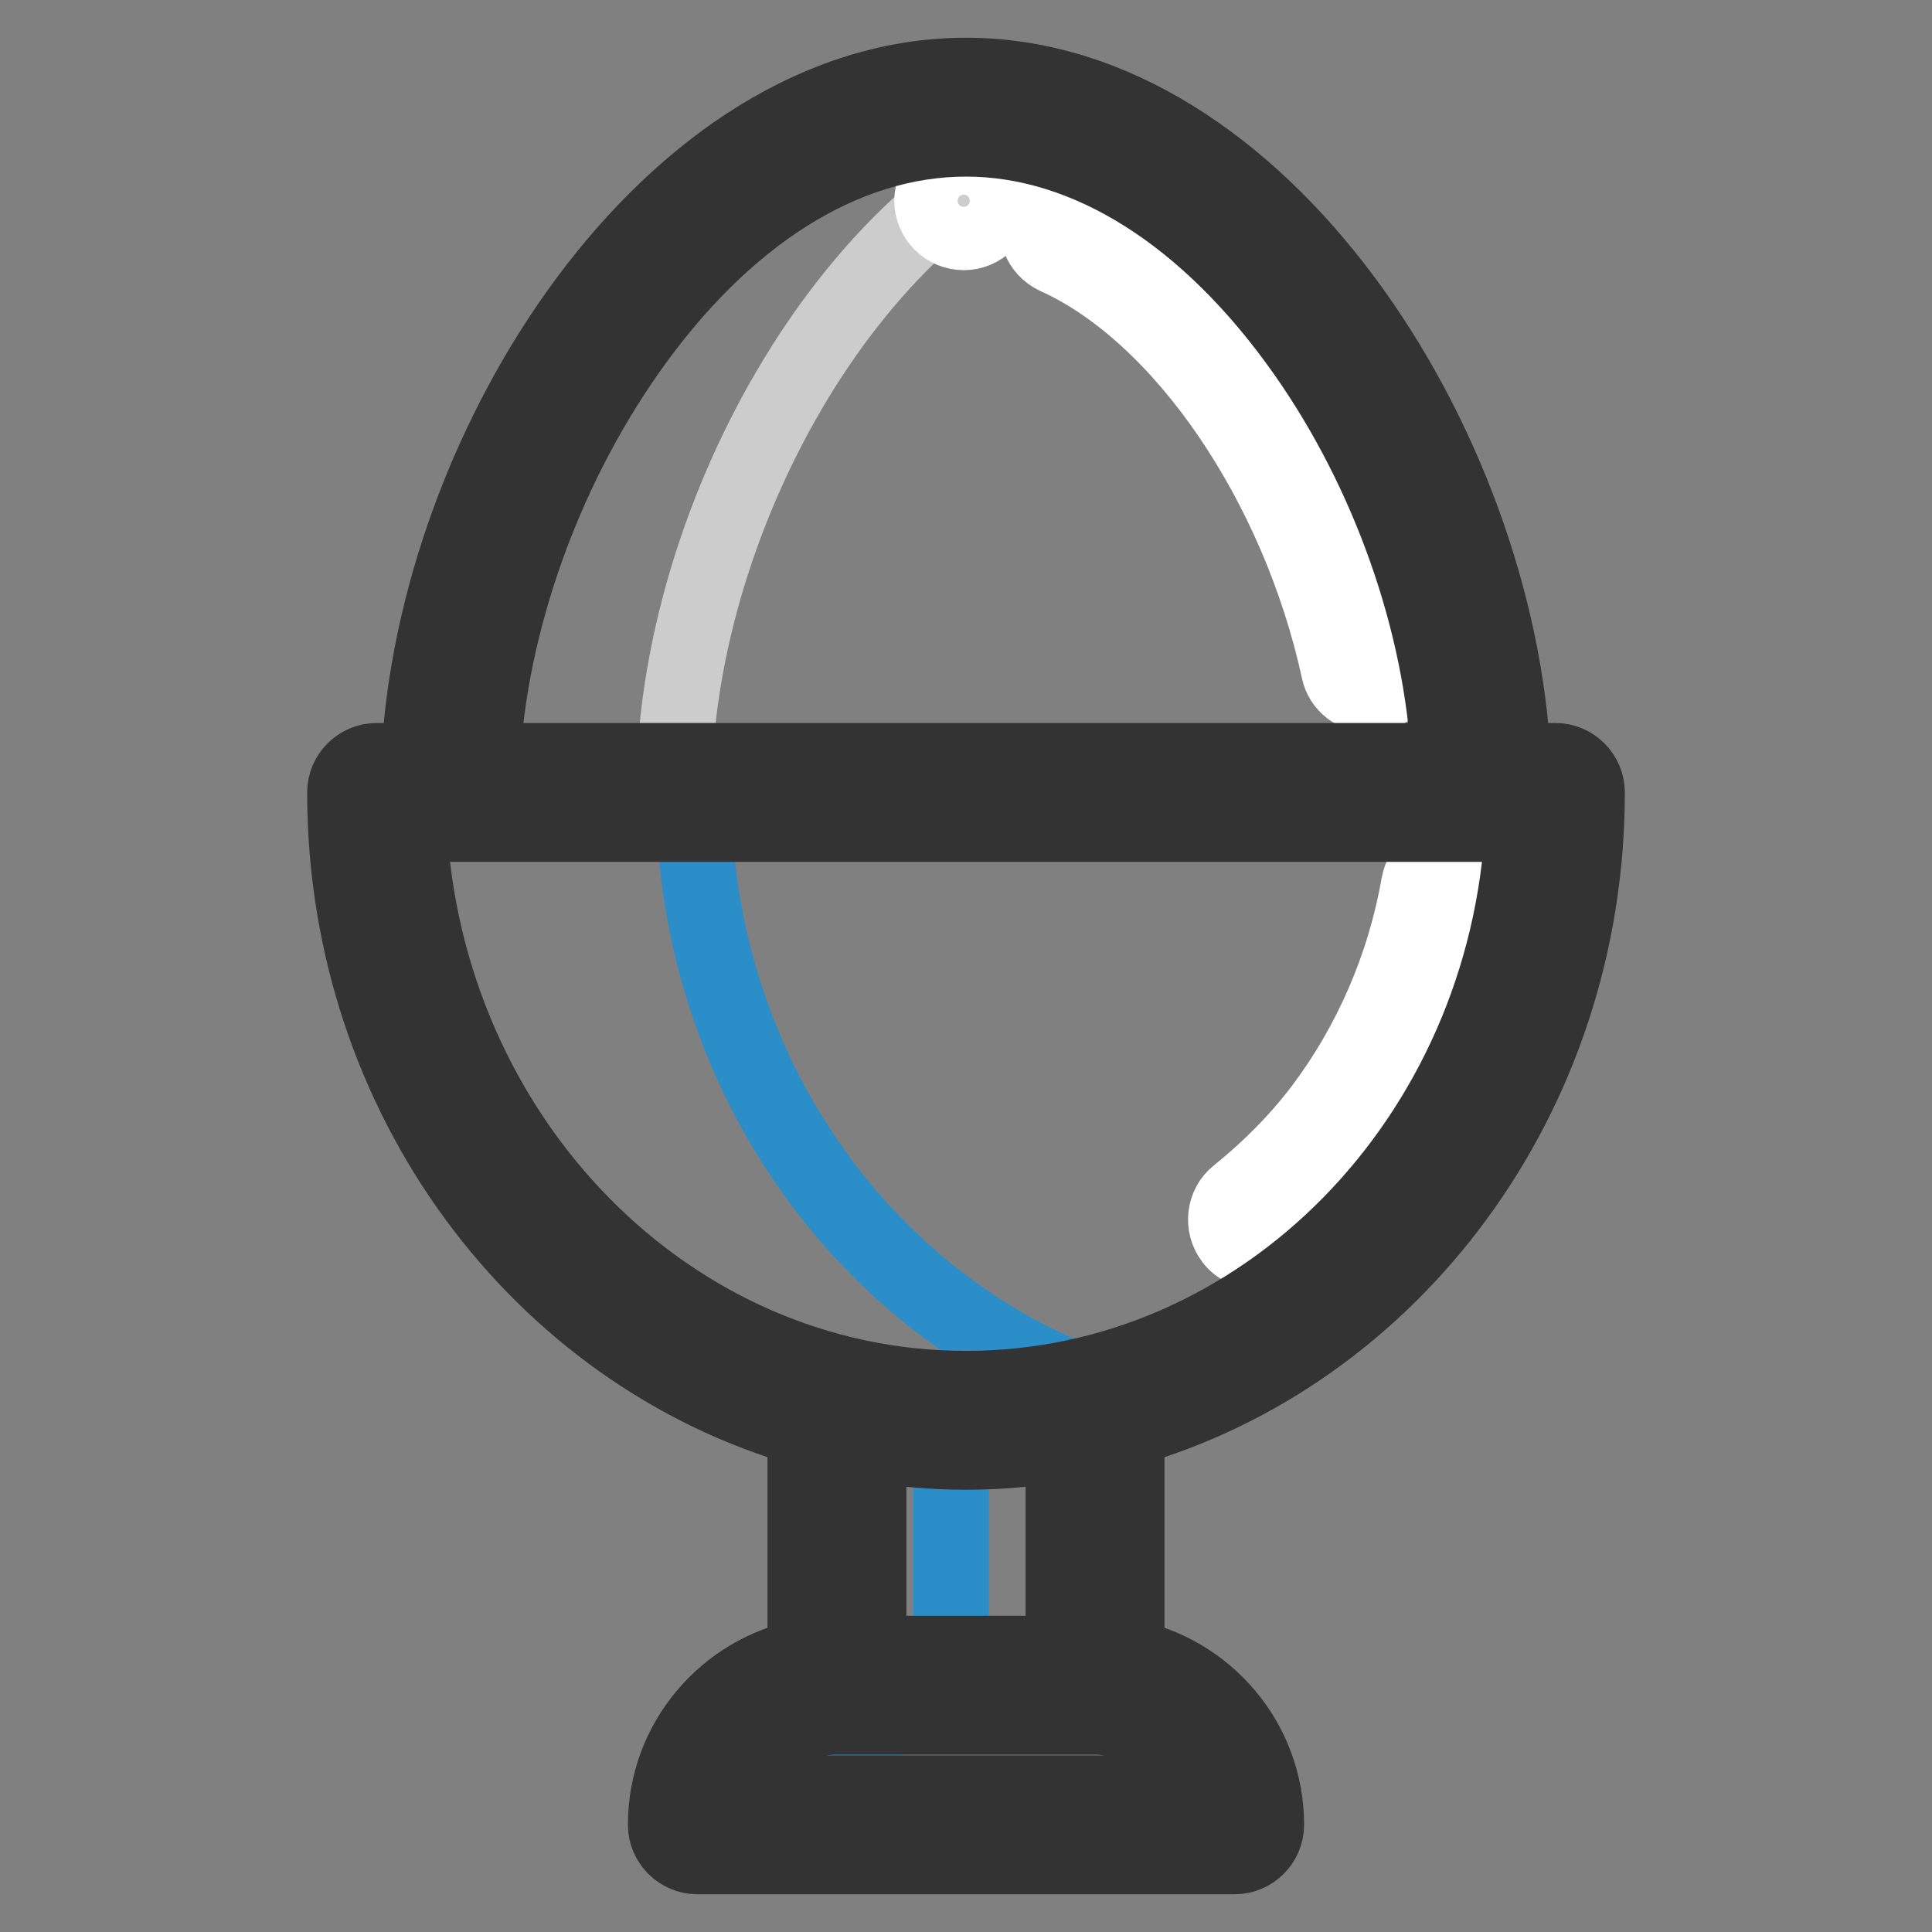
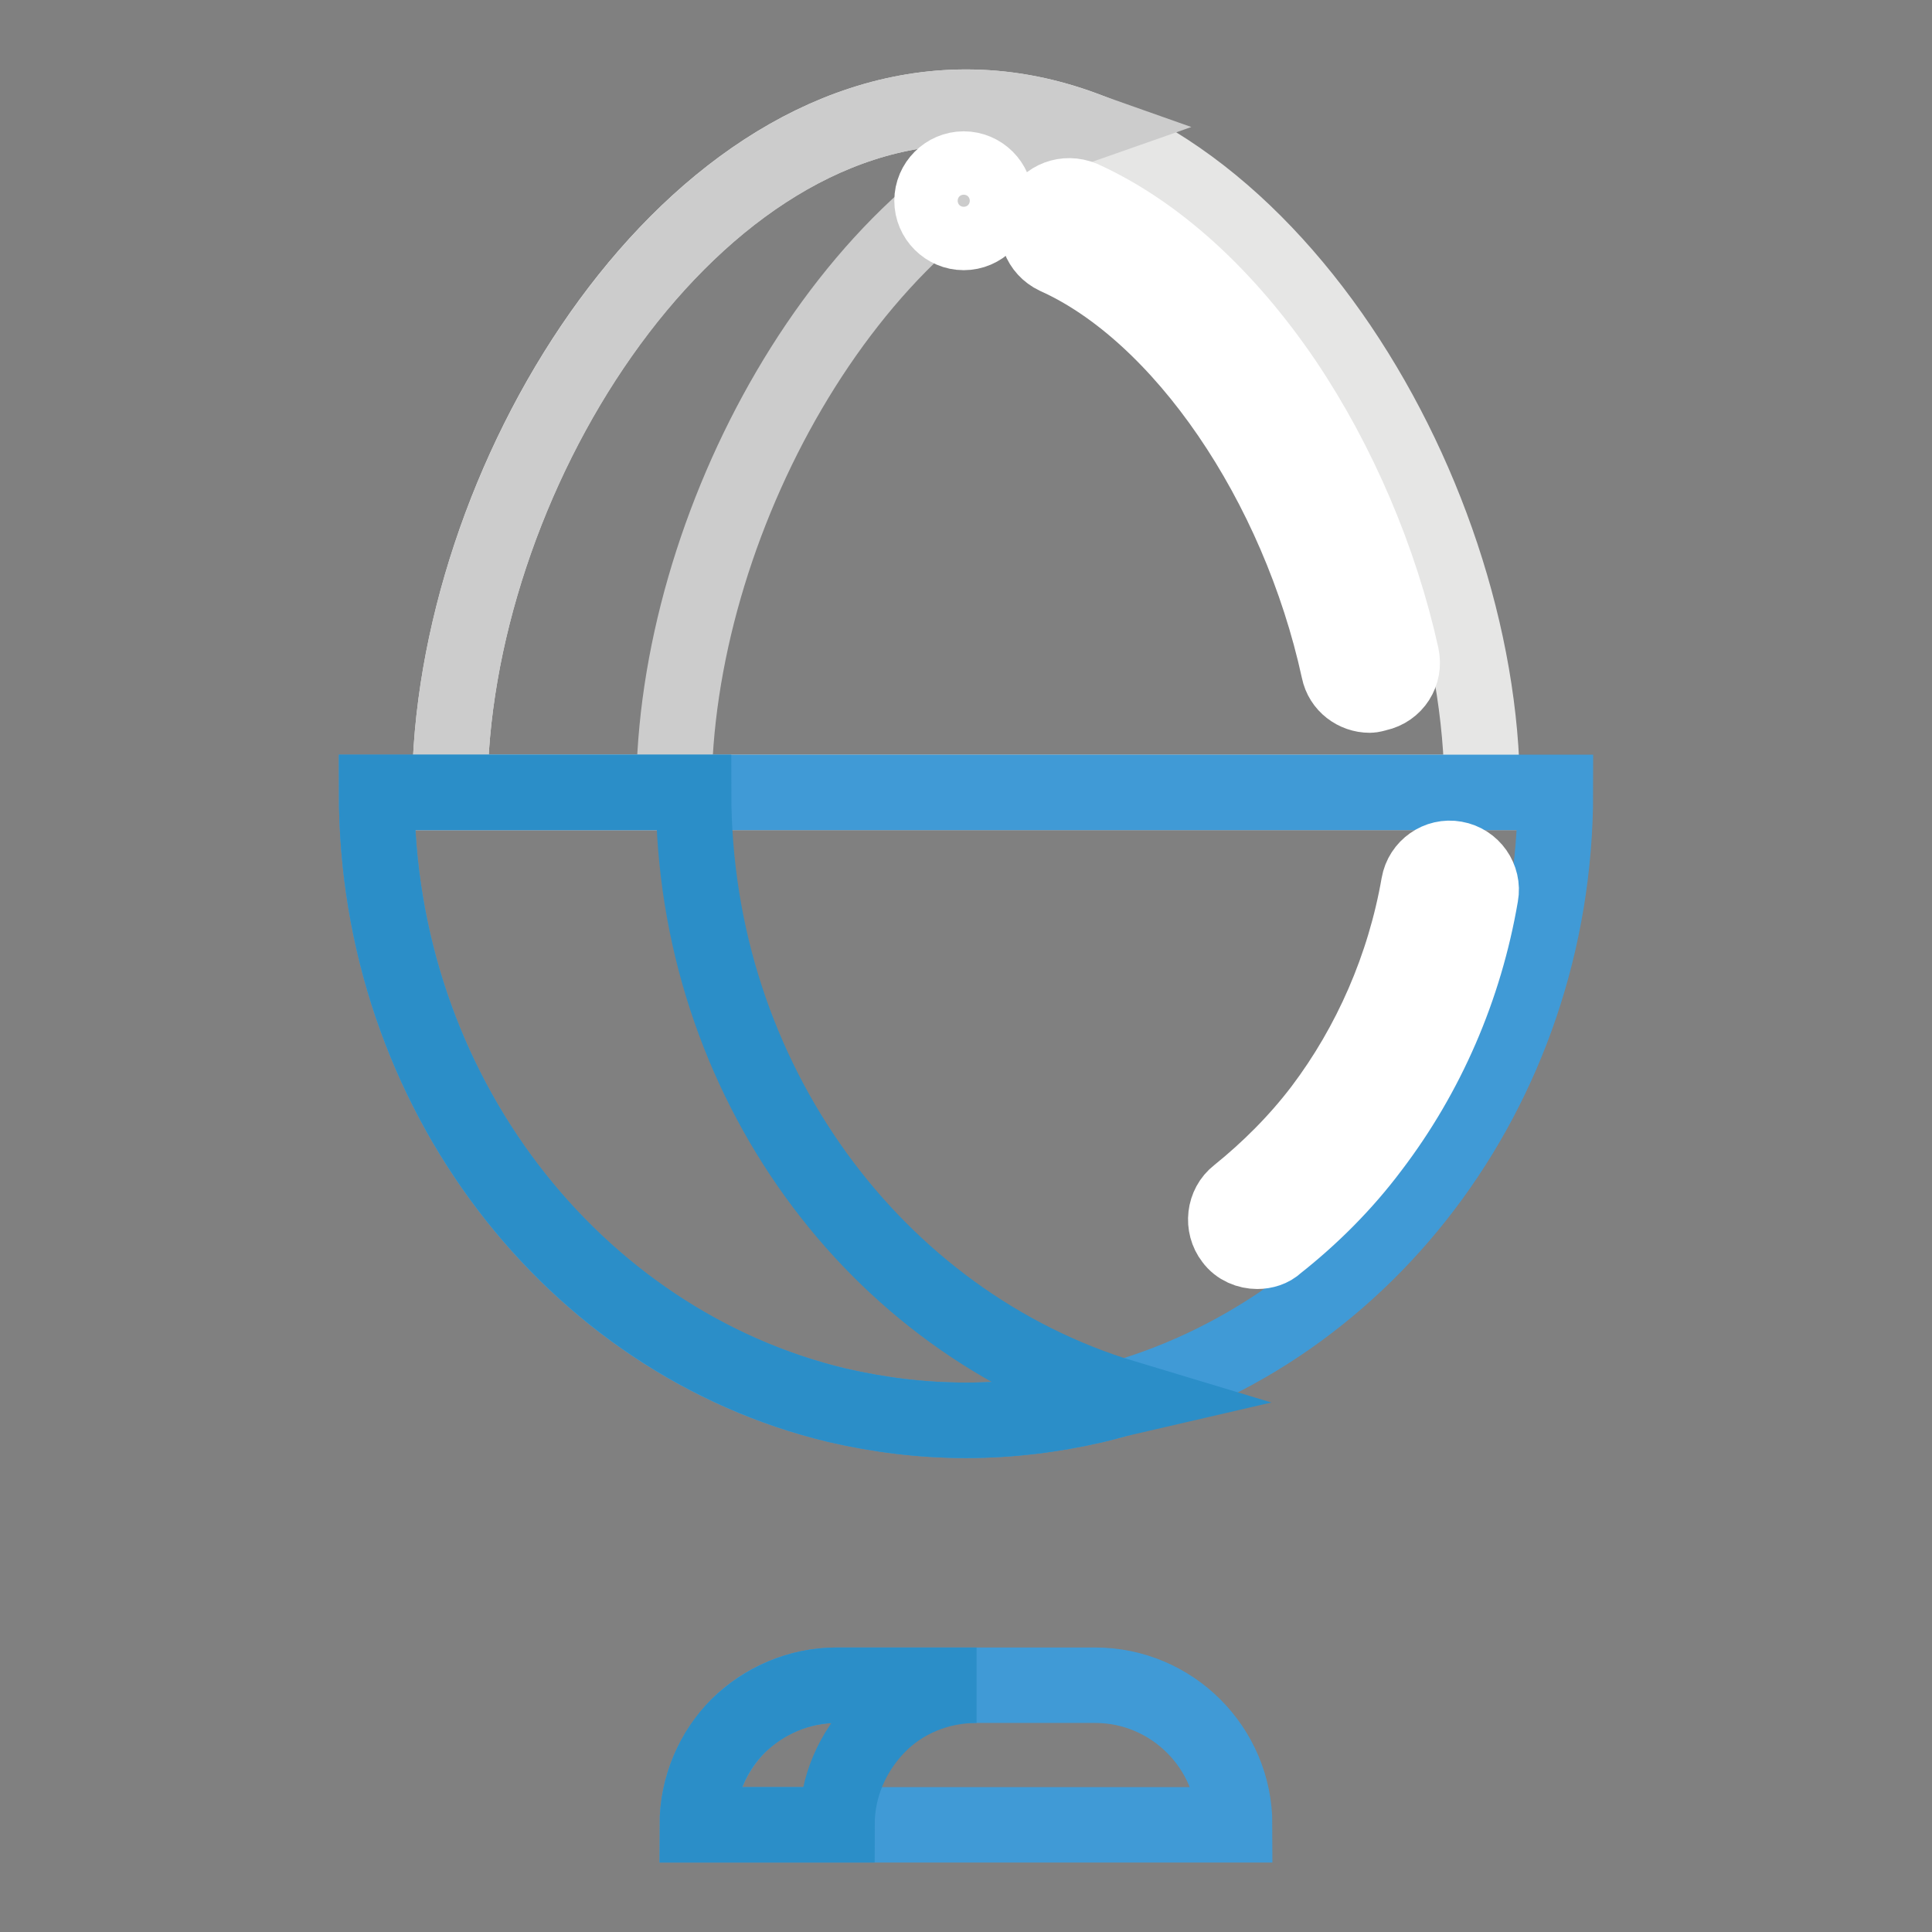
<svg xmlns="http://www.w3.org/2000/svg" version="1.1" x="0px" y="0px" viewBox="0 0 256 256" enable-background="new 0 0 256 256" xml:space="preserve">
  <rect x="0" y="0" width="256" height="256" fill="#808080" stroke="none" />
  <g>
    <path stroke-width="10" fill-opacity="0" stroke="#e6e6e5" d="M196.4,105H59.6c0-40.8,30.6-90.8,68.4-90.8C165.7,14.2,196.4,64.2,196.4,105L196.4,105z" />
    <path stroke-width="10" fill-opacity="0" stroke="#cccccc" d="M142.8,16.8c-4.8-1.7-9.7-2.6-14.8-2.6c-37.7,0-68.4,50-68.4,90.8h29.7C89.3,69.7,112.2,27.5,142.8,16.8z" />
    <path stroke-width="10" fill-opacity="0" stroke="#409ad6" d="M145.1,223.3c10.2,0,18.5,8.3,18.5,18.5H92.4c0-5.1,2.1-9.7,5.4-13.1c3.3-3.3,8-5.4,13.1-5.4H145.1z" />
    <path stroke-width="10" fill-opacity="0" stroke="#2b8ec8" d="M129.4,223.3h-18.5c-5.1,0-9.7,2.1-13.1,5.4c-3.3,3.3-5.4,8-5.4,13.1h18.5c0-5.1,2.1-9.7,5.4-13.1 S124.3,223.3,129.4,223.3L129.4,223.3z" />
-     <path stroke-width="10" fill-opacity="0" stroke="#409ad6" d="M145.1,186.2v37.1h-34.2v-37.1c5.6,1.3,11.4,2,17.1,2C133.9,188.2,139.6,187.5,145.1,186.2z" />
-     <path stroke-width="10" fill-opacity="0" stroke="#2b8ec8" d="M126,186.2v37.1h-15.2v-37.1c2.4,1.3,5,2,7.6,2C121.1,188.2,123.6,187.5,126,186.2z" />
    <path stroke-width="10" fill-opacity="0" stroke="#409ad6" d="M196.4,105h9.7c0,39.6-26.1,72.9-61,81.2c-5.6,1.3-11.3,2-17.1,2c-5.8,0-11.5-0.7-17.1-2 c-34.9-8.3-61-41.6-61-81.2H196.4z" />
    <path stroke-width="10" fill-opacity="0" stroke="#2b8ec8" d="M91.9,105h-42c0,39.6,26.1,72.8,61,81.2c5.6,1.3,11.3,2,17.1,2c5.8,0,11.5-0.7,17.1-2 c1.3-0.3,2.6-0.7,3.9-1C116.1,175.3,91.9,143.1,91.9,105L91.9,105z" />
    <path stroke-width="10" fill-opacity="0" stroke="#ffffff" d="M166.6,165.8c-1.2,0-2.5-0.5-3.3-1.6c-1.4-1.8-1.1-4.5,0.7-5.9c4.1-3.3,7.9-7.1,11.1-11.3 c6.5-8.6,11-18.9,12.9-29.8c0.4-2.3,2.6-3.8,4.8-3.4c0,0,0,0,0,0c2.3,0.4,3.8,2.6,3.4,4.8c0,0,0,0,0,0 c-2.1,12.3-7.1,23.8-14.5,33.5c-3.6,4.8-7.9,9.1-12.6,12.8C168.5,165.5,167.5,165.8,166.6,165.8L166.6,165.8z M181.5,92.1 c-1.9,0-3.7-1.3-4.1-3.3C172,64,156.6,41.5,139.9,34c-2.1-1-3-3.4-2.1-5.6c1-2.1,3.4-3,5.6-2.1c9.7,4.4,19,12.8,26.8,24.3 c7.2,10.7,12.7,23.6,15.5,36.3c0.5,2.3-0.9,4.5-3.2,5C182.1,92,181.8,92.1,181.5,92.1L181.5,92.1z" />
    <path stroke-width="10" fill-opacity="0" stroke="#ffffff" d="M123.5,26.6c0,2.3,1.9,4.2,4.2,4.2c2.3,0,4.2-1.9,4.2-4.2c0,0,0,0,0,0c0-2.3-1.9-4.2-4.2-4.2 C125.4,22.4,123.5,24.3,123.5,26.6C123.5,26.6,123.5,26.6,123.5,26.6z" />
-     <path stroke-width="10" fill-opacity="0" stroke="#333333" d="M210.3,105c0-2.3-1.9-4.2-4.2-4.2c0,0,0,0,0,0h-5.6C198.4,58.7,166.9,10,128,10 c-38.9,0-70.5,48.7-72.5,90.8h-5.6c-2.3,0-4.2,1.9-4.2,4.2c0,0,0,0,0,0c0,40.4,25.9,74.4,61,84.4v30.1c-10.5,2-18.5,11.2-18.5,22.3 c0,2.3,1.9,4.2,4.2,4.2c0,0,0,0,0,0h71.2c2.3,0,4.2-1.9,4.2-4.2c0,0,0,0,0,0c0-11.1-8-20.3-18.5-22.3v-30.1 C184.4,179.4,210.3,145.4,210.3,105z M83.1,46.7c12.8-18.3,28.8-28.3,44.9-28.3s32.1,10.1,44.9,28.3c11.2,15.9,18.2,35.9,19.1,54.1 H63.9C64.9,82.6,71.9,62.7,83.1,46.7z M54.2,109.2h147.6c-2.1,41.6-34.4,74.8-73.8,74.8C88.6,184,56.3,150.8,54.2,109.2z  M158.7,237.6H97.2c1.8-5.8,7.2-10.1,13.6-10.1h34.2C151.5,227.5,157,231.8,158.7,237.6L158.7,237.6z M140.9,219.1h-25.8v-27.8 c4.2,0.7,8.5,1.1,12.9,1.1s8.7-0.4,12.9-1.1V219.1z" />
  </g>
</svg>